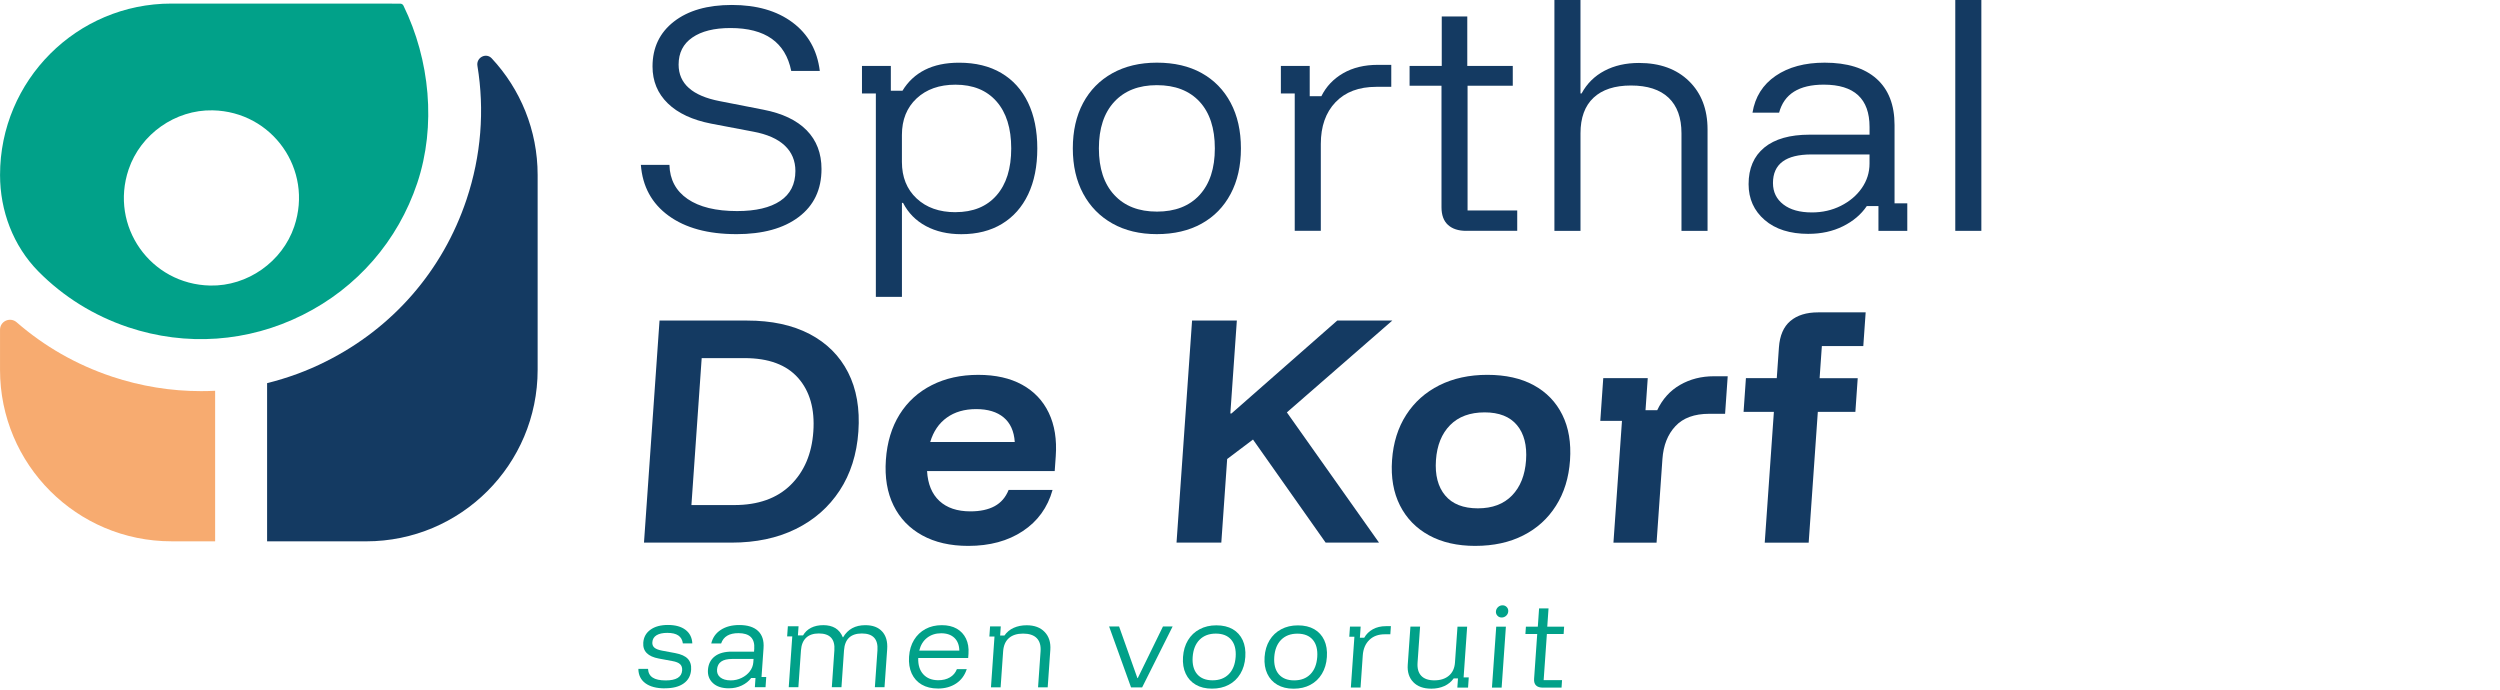
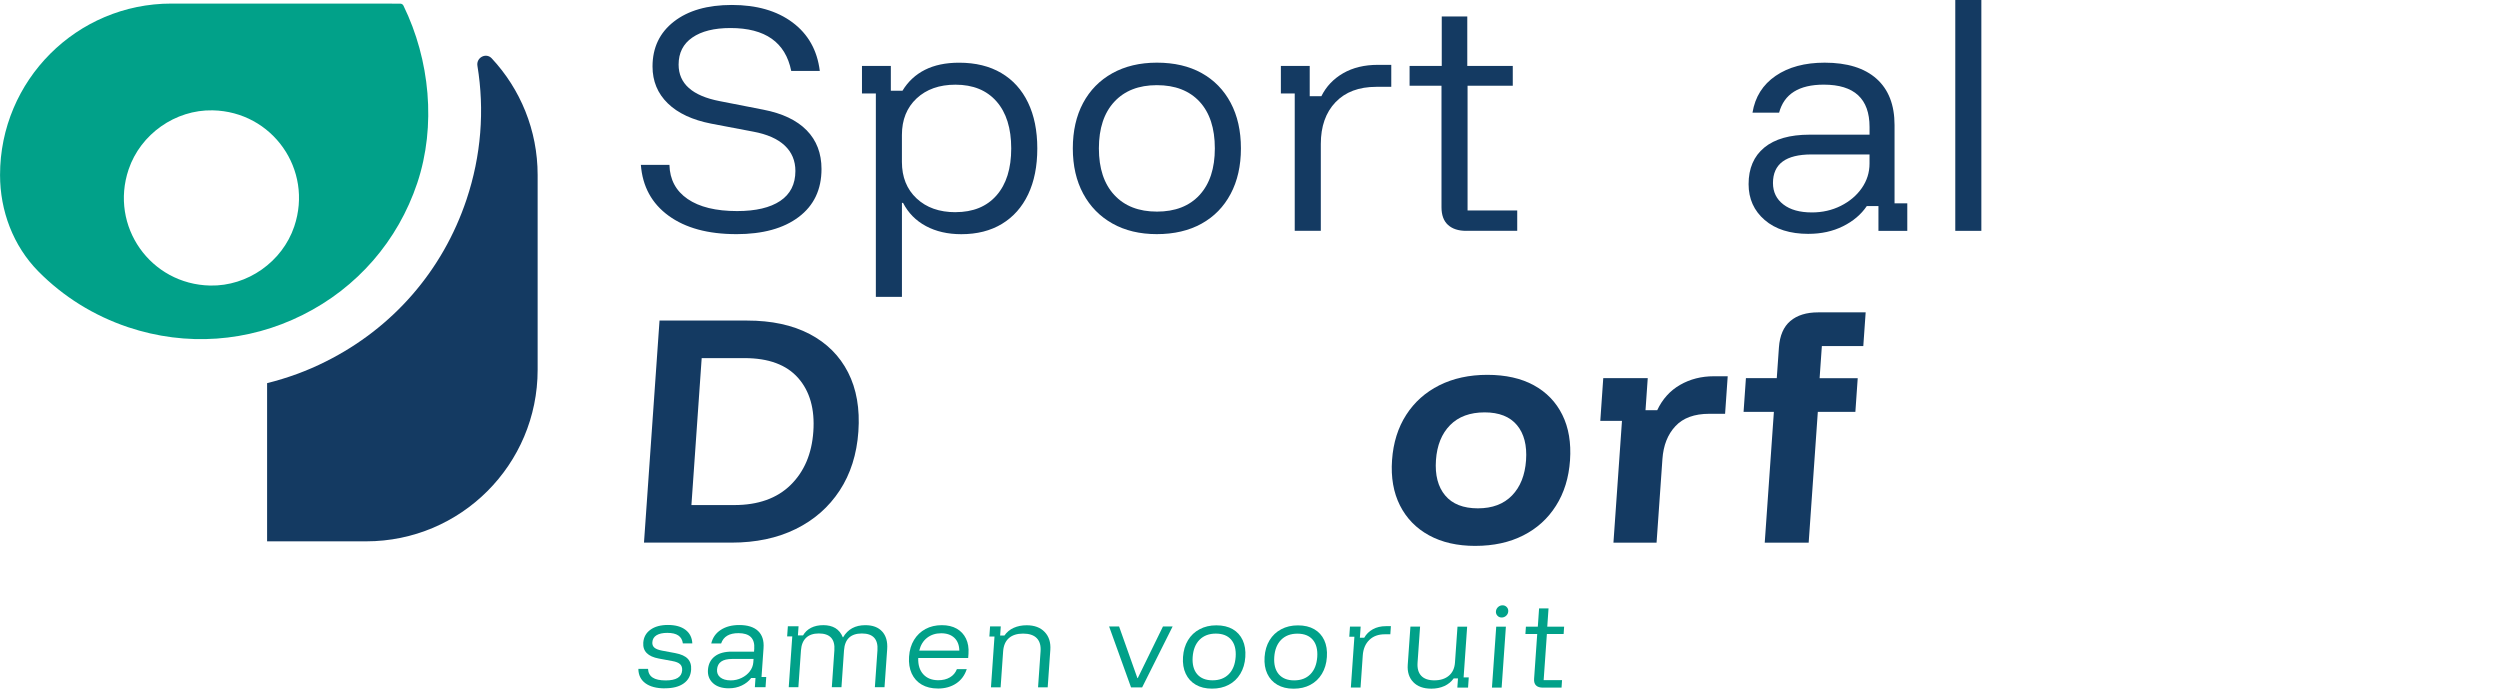
<svg xmlns="http://www.w3.org/2000/svg" id="Laag_1" version="1.1" viewBox="0 0 252.726 69.703">
  <defs>
    <style>
      .st0 {
        fill: #f7ab70;
      }

      .st1 {
        fill: #01a189;
      }

      .st2 {
        fill: #143a62;
      }
    </style>
  </defs>
-   <path class="st0" d="M11.302,38.066c-3.593-1.2-6.845-3.069-9.613-5.483-.661-.576-1.687-.124-1.687.754v4.046C.002,46.959,7.762,54.721,17.336,54.721h4.412v-15.218c-.481.026-.955.036-1.436.036-3.021,0-6.057-.489-9.007-1.47l-.002-.002Z" />
  <path class="st2" d="M49.711,5.901c-.574-.618-1.584-.083-1.448.75.736,4.48.379,9.094-1.101,13.519-2.399,7.18-7.451,12.994-14.226,16.375-1.908.963-3.905,1.681-5.935,2.189v15.99h10.016c9.574,0,17.334-7.762,17.334-17.338v-19.692c0-4.557-1.762-8.703-4.637-11.79l-.002-.002Z" />
  <path class="st1" d="M40.788.574c-.061-.124-.182-.203-.322-.205-.612-.004-2.36-.008-3.451-.008h-19.688C7.76.361.004,8.119.004,17.689H.004C.004,21.309,1.33,24.851,3.871,27.429c2.512,2.548,5.61,4.486,9.098,5.654,5.848,1.952,12.107,1.516,17.622-1.243,5.515-2.749,9.629-7.486,11.59-13.335,1.928-5.779,1.281-12.451-1.393-17.93ZM29.745,22.897c-1.206,3.57-4.726,6.047-8.492,5.97-6.048-.124-10.189-6.002-8.25-11.743,1.206-3.57,4.726-6.047,8.492-5.97,6.048.124,10.189,6.002,8.25,11.743Z" />
  <g>
    <path class="st2" d="M74.434,23.669c-2.861,0-5.142-.62-6.845-1.861s-2.636-2.954-2.804-5.139h2.889c.037,1.482.649,2.631,1.837,3.446s2.855,1.222,5.006,1.222c1.888,0,3.341-.343,4.361-1.028,1.02-.687,1.529-1.695,1.529-3.027,0-1.036-.361-1.895-1.081-2.572-.718-.675-1.78-1.143-3.183-1.403l-4.234-.805c-1.908-.371-3.376-1.054-4.402-2.054-1.028-1.001-1.543-2.242-1.543-3.724,0-1.906.72-3.42,2.161-4.541,1.438-1.121,3.394-1.681,5.862-1.681,2.506,0,4.548.588,6.127,1.764s2.5,2.81,2.76,4.902h-2.889c-.58-2.889-2.626-4.334-6.14-4.334-1.646,0-2.93.32-3.855.959-.927.637-1.389,1.551-1.389,2.735,0,1.928,1.383,3.16,4.151,3.695l4.402.862c1.928.371,3.39,1.066,4.39,2.084,1,1.02,1.502,2.325,1.502,3.918,0,2.074-.768,3.689-2.301,4.847-1.531,1.158-3.636,1.737-6.308,1.737h-.002Z" />
    <path class="st2" d="M88.54,30.002V9.446h-1.403v-2.779h2.918v2.503h1.178c.56-.928,1.318-1.63,2.271-2.112.953-.48,2.101-.72,3.449-.72,1.665,0,3.084.347,4.262,1.04,1.18.695,2.082,1.689,2.707,2.988.625,1.295.939,2.842.939,4.64s-.308,3.341-.925,4.64c-.616,1.295-1.5,2.291-2.65,2.986-1.15.697-2.52,1.042-4.108,1.042-1.365,0-2.557-.274-3.575-.819-1.02-.547-1.79-1.33-2.314-2.347h-.112v9.499h-2.636v-.004ZM96.588,21.447c1.776,0,3.161-.564,4.151-1.695.991-1.129,1.486-2.712,1.486-4.748s-.495-3.622-1.486-4.75-2.374-1.693-4.151-1.693c-1.626,0-2.936.462-3.927,1.387-.991.928-1.486,2.159-1.486,3.695v2.724c0,1.537.495,2.769,1.486,3.695.991.928,2.301,1.389,3.927,1.389v-.002Z" />
    <path class="st2" d="M116.949,23.669c-1.721,0-3.216-.357-4.487-1.07s-2.259-1.717-2.958-3.014c-.7-1.297-1.052-2.824-1.052-4.583s.345-3.288,1.036-4.585c.693-1.295,1.679-2.301,2.96-3.014,1.279-.71,2.78-1.068,4.501-1.068,1.758,0,3.266.351,4.528,1.054,1.263.705,2.239,1.703,2.93,3.002s1.038,2.834,1.038,4.612c0,1.76-.347,3.292-1.038,4.596-.693,1.307-1.673,2.311-2.944,3.014s-2.776,1.056-4.515,1.056v-.002ZM116.949,21.392c1.851,0,3.289-.56,4.317-1.681s1.543-2.69,1.543-4.709c0-2.037-.515-3.612-1.543-4.725-1.028-1.109-2.468-1.668-4.317-1.668-1.833,0-3.267.56-4.305,1.681s-1.557,2.69-1.557,4.711.519,3.586,1.557,4.709c1.036,1.119,2.472,1.681,4.305,1.681Z" />
    <path class="st2" d="M130.885,23.336v-13.89h-1.401v-2.779h2.916v3.057h1.18c.485-.981,1.219-1.755,2.2-2.321.983-.564,2.147-.847,3.492-.847h1.373v2.222h-1.515c-1.758,0-3.131.519-4.122,1.555s-1.486,2.445-1.486,4.223v8.778s-2.638,0-2.638,0Z" />
    <path class="st2" d="M148.217,23.336c-.783,0-1.397-.199-1.837-.598s-.659-.997-.659-1.792v-12.28h-3.226v-2.001h3.252V1.666h2.581v4.999h4.599v2.001h-4.57v12.613h5.02v2.056s-5.16,0-5.16,0Z" />
-     <path class="st2" d="M157.136,23.336V0h2.636v9.446h.112c.541-1.001,1.314-1.764,2.314-2.291s2.165-.791,3.492-.791c2.111,0,3.794.612,5.049,1.833,1.253,1.222,1.878,2.852,1.878,4.891v10.251h-2.636v-9.862c0-1.575-.436-2.773-1.304-3.598-.868-.823-2.137-1.235-3.8-1.235-1.646,0-2.908.412-3.786,1.235-.878.825-1.318,2.023-1.318,3.598v9.862h-2.636l-.002-.002Z" />
    <path class="st2" d="M182.824,23.642c-1.869,0-3.346-.466-4.432-1.403-1.083-.935-1.626-2.143-1.626-3.625,0-1.593.529-2.824,1.586-3.695,1.056-.868,2.585-1.305,4.584-1.305h6.058v-.78c0-2.85-1.541-4.277-4.627-4.277-2.508,0-4.011.945-4.516,2.834h-2.691c.262-1.593,1.042-2.834,2.342-3.724,1.3-.888,2.95-1.332,4.951-1.332,2.281,0,4.029.541,5.245,1.624s1.823,2.645,1.823,4.679v7.918h1.288v2.779h-2.916v-2.501h-1.18c-.578.853-1.383,1.532-2.411,2.041s-2.186.764-3.479.764l.002.002ZM183.161,21.475c1.065,0,2.042-.221,2.93-.667.886-.446,1.594-1.04,2.117-1.792.523-.75.783-1.579.783-2.487v-.916h-5.862c-2.599,0-3.899.961-3.899,2.889,0,.908.351,1.628,1.052,2.167s1.659.805,2.875.805h.004Z" />
    <path class="st2" d="M197.66,23.336V0h2.636v23.336h-2.636Z" />
  </g>
  <g>
    <path class="st2" d="M65.101,54.852l1.571-22.446h8.855c2.474,0,4.578.452,6.314,1.358,1.734.906,3.033,2.199,3.891,3.88s1.204,3.677,1.042,5.986c-.16,2.291-.791,4.277-1.892,5.958-1.103,1.683-2.585,2.98-4.447,3.894-1.863.916-4.023,1.372-6.478,1.372h-8.855v-.002ZM69.894,51.057h4.329c2.419,0,4.315-.677,5.694-2.023,1.377-1.35,2.147-3.15,2.303-5.404.16-2.272-.353-4.077-1.531-5.417-1.182-1.34-2.989-2.011-5.426-2.011h-4.329l-1.038,14.855h-.002Z" />
-     <path class="st2" d="M97.885,55.185c-1.817,0-3.372-.357-4.661-1.068-1.29-.71-2.257-1.717-2.897-3.02s-.898-2.84-.773-4.614c.122-1.772.586-3.302,1.387-4.587.803-1.283,1.888-2.272,3.258-2.964,1.369-.695,2.936-1.038,4.698-1.038,1.742,0,3.218.332,4.428.997,1.208.665,2.107,1.61,2.695,2.84.59,1.23.827,2.692.706,4.393l-.105,1.496h-12.904c.075,1.312.491,2.319,1.249,3.022.758.701,1.801,1.052,3.133,1.052.992,0,1.809-.176,2.453-.527s1.111-.896,1.409-1.636h4.442c-.499,1.774-1.5,3.16-3.003,4.156-1.504.999-3.342,1.498-5.517,1.498h.002ZM94.037,44.682h8.546c-.071-1.089-.446-1.916-1.119-2.481-.671-.562-1.598-.845-2.778-.845s-2.172.286-2.97.86c-.799.572-1.359,1.393-1.679,2.465Z" />
-     <path class="st2" d="M118.936,54.852l1.571-22.446h4.526l-.657,9.394h.114l10.692-9.394h5.566l-10.657,9.282,9.313,13.164h-5.396l-7.342-10.419-2.61,1.968-.592,8.451h-4.528Z" />
    <path class="st2" d="M149.137,55.185c-1.819,0-3.376-.357-4.676-1.068-1.298-.71-2.279-1.717-2.938-3.02-.657-1.303-.925-2.832-.801-4.587.122-1.755.6-3.278,1.431-4.571s1.949-2.289,3.356-2.994c1.409-.701,3.021-1.052,4.84-1.052,1.853,0,3.423.351,4.704,1.052,1.283.703,2.245,1.699,2.885,2.994.641,1.293.898,2.828.775,4.6-.122,1.756-.594,3.284-1.419,4.585-.821,1.303-1.928,2.305-3.317,3.006-1.387.703-3.001,1.054-4.838,1.054h-.002ZM149.403,51.388c1.462,0,2.612-.434,3.451-1.303.839-.866,1.308-2.051,1.415-3.547.107-1.516-.201-2.702-.917-3.562-.718-.86-1.807-1.289-3.269-1.289-1.48,0-2.646.43-3.492,1.289-.848.86-1.324,2.037-1.429,3.533-.107,1.516.205,2.708.931,3.576.726.868,1.831,1.303,3.311,1.303h0Z" />
    <path class="st2" d="M163.104,54.852l.862-12.303h-2.192l.3-4.322h4.497l-.225,3.243h1.182c.529-1.125,1.3-1.981,2.316-2.564,1.014-.582,2.151-.87,3.408-.87h1.403l-.264,3.795h-1.602c-1.502,0-2.64.416-3.417,1.247-.781.833-1.219,1.94-1.316,3.327l-.592,8.451h-4.357l-.002-.004Z" />
    <path class="st2" d="M178.398,54.852l.925-13.219h-3.064l.237-3.408h3.119l.217-3.102c.085-1.2.47-2.094,1.156-2.674.689-.582,1.622-.872,2.804-.872h4.808l-.239,3.41h-4.189l-.227,3.243h3.852l-.237,3.408h-3.796l-.925,13.219h-4.442v-.004Z" />
  </g>
  <g>
    <path class="st1" d="M67.209,69.586c-.846,0-1.502-.174-1.969-.519-.468-.347-.702-.831-.708-1.453h.977c.022.397.176.693.47.882.288.193.73.288,1.318.288,1.06,0,1.612-.336,1.661-1.007.018-.274-.047-.484-.203-.63-.15-.148-.418-.257-.801-.324l-1.346-.249c-1.113-.205-1.64-.74-1.58-1.603.039-.553.28-.993.724-1.312.446-.324,1.034-.482,1.768-.482.756,0,1.348.164,1.778.493.43.328.661.785.689,1.374h-.955c-.049-.363-.205-.63-.462-.805-.258-.176-.629-.262-1.115-.262-.462,0-.825.081-1.087.241-.258.16-.401.395-.422.701-.018.233.051.416.205.549.152.134.412.235.773.304l1.334.249c.588.109,1.012.3,1.269.574.258.274.371.643.339,1.109-.041.596-.29,1.058-.752,1.385-.458.328-1.095.493-1.904.491v.004Z" />
    <path class="st1" d="M73.68,69.581c-.693,0-1.225-.174-1.604-.521-.375-.345-.547-.791-.509-1.34.041-.59.27-1.042.683-1.364.414-.322.992-.484,1.734-.482h2.243l.02-.288c.073-1.054-.46-1.581-1.602-1.581-.929,0-1.509.347-1.746,1.044h-.998c.138-.588.458-1.046.963-1.374.505-.33,1.127-.491,1.869-.491.844,0,1.478.201,1.9.6.424.401.608.979.554,1.731l-.205,2.925h.477l-.071,1.028h-1.079l.063-.926h-.438c-.235.316-.552.566-.945.754-.395.189-.833.284-1.31.284h.002ZM73.862,68.781c.395,0,.762-.083,1.103-.249.341-.164.616-.383.831-.661.213-.276.331-.582.357-.918l.024-.339h-2.172c-.961,0-1.468.355-1.519,1.066-.024.336.087.602.333.799s.594.298,1.044.3v.002Z" />
    <path class="st1" d="M79.734,69.47l.357-5.133h-.519l.073-1.028h1.081l-.065.924h.519c.189-.334.462-.59.813-.77.351-.178.764-.266,1.235-.266.483,0,.89.101,1.219.298.33.201.58.507.752.926h.032c.477-.815,1.227-1.222,2.247-1.222.748,0,1.316.215,1.703.643.391.428.558,1.022.505,1.78l-.27,3.848h-.975l.262-3.726c.079-1.137-.448-1.705-1.577-1.705-1.123,0-1.723.566-1.803,1.703l-.258,3.726h-.975l.258-3.728c.081-1.135-.446-1.703-1.575-1.703-.547,0-.975.144-1.283.436-.306.29-.479.712-.519,1.267l-.262,3.728h-.975l-.002.002Z" />
    <path class="st1" d="M94.811,69.602c-.637,0-1.184-.132-1.636-.397s-.787-.637-1.012-1.123c-.221-.486-.312-1.054-.266-1.703.043-.651.213-1.214.503-1.689.288-.474.677-.843,1.158-1.103.479-.259,1.034-.389,1.657-.389.588,0,1.091.12,1.504.355.412.237.724.57.933,1.003s.292.941.253,1.53l-.032.43h-5.049c-.024.703.148,1.253.513,1.65.365.399.87.598,1.521.598.452,0,.839-.095,1.168-.288.328-.191.564-.468.706-.831h.996c-.203.622-.558,1.107-1.071,1.447s-1.129.513-1.849.513l.002-.002ZM92.928,65.77h4.051c-.01-.551-.178-.983-.501-1.291-.326-.308-.77-.46-1.33-.462-.562,0-1.036.154-1.431.46-.393.308-.655.74-.789,1.293Z" />
    <path class="st1" d="M100.177,69.48l.357-5.133h-.519l.073-1.026h1.081l-.065.924h.436c.233-.341.543-.6.933-.776.391-.174.827-.261,1.312-.261.781,0,1.391.225,1.821.679.434.452.624,1.054.572,1.808l-.266,3.787h-.975l.255-3.645c.041-.582-.091-1.026-.391-1.33-.3-.306-.762-.456-1.375-.456s-1.087.15-1.434.454-.541.748-.584,1.33l-.255,3.645h-.977Z" />
    <path class="st1" d="M114.337,69.488l-2.218-6.16h1.008l1.851,5.216h.041l2.545-5.212h.977l-3.082,6.158h-1.121l-.002-.002Z" />
    <path class="st1" d="M122.517,69.614c-.637,0-1.182-.13-1.636-.395-.452-.264-.791-.635-1.016-1.115-.227-.478-.318-1.042-.274-1.691.045-.651.213-1.214.503-1.693.29-.48.681-.851,1.176-1.111.491-.264,1.056-.395,1.693-.395.651,0,1.2.13,1.652.389.45.262.783.63,1.008,1.109.221.48.312,1.046.266,1.703-.043.651-.213,1.218-.503,1.699-.29.482-.681.855-1.17,1.111-.487.261-1.056.391-1.699.389ZM122.576,68.773c.687,0,1.233-.205,1.642-.62.41-.412.641-.993.695-1.739.051-.752-.099-1.334-.452-1.747-.351-.411-.868-.616-1.555-.616-.679,0-1.225.207-1.64.62-.412.414-.645.995-.698,1.741s.101,1.326.454,1.741c.357.414.874.62,1.553.62h.002Z" />
    <path class="st1" d="M130.763,69.62c-.637,0-1.182-.132-1.636-.397-.452-.264-.791-.634-1.016-1.113-.227-.48-.318-1.044-.274-1.693.045-.651.213-1.214.503-1.693.29-.478.681-.851,1.176-1.111.491-.264,1.056-.395,1.693-.395.651,0,1.2.13,1.652.391.45.261.783.628,1.008,1.109.221.478.312,1.046.266,1.703-.043.649-.213,1.216-.503,1.697-.29.482-.681.855-1.17,1.113-.487.261-1.056.389-1.699.389ZM130.824,68.779c.687,0,1.233-.205,1.642-.62.41-.414.641-.995.695-1.741.051-.752-.099-1.334-.452-1.745-.351-.411-.868-.616-1.555-.616-.679,0-1.225.205-1.64.618-.412.414-.645.997-.698,1.741-.051.746.101,1.326.454,1.741.357.414.874.622,1.553.622h.002Z" />
    <path class="st1" d="M136.558,69.5l.359-5.133h-.519l.073-1.026h1.079l-.079,1.129h.438c.205-.363.495-.649.874-.859.377-.207.815-.312,1.314-.312h.509l-.057.821h-.56c-.651,0-1.174.191-1.565.574-.395.383-.616.904-.661,1.561l-.225,3.245h-.981Z" />
    <path class="st1" d="M144.675,69.616c-.777,0-1.377-.219-1.803-.657-.426-.44-.616-1.028-.562-1.768l.27-3.848h.977l-.255,3.645c-.041.582.085,1.026.373,1.33s.73.458,1.318.458c.616,0,1.109-.158,1.478-.472s.57-.752.612-1.314l.255-3.643h.977l-.359,5.133h.521l-.071,1.028h-1.083l.065-.926h-.436c-.239.336-.554.592-.943.77s-.837.266-1.334.266l.002-.002Z" />
    <path class="st1" d="M150.822,69.508l.432-6.158h.977l-.43,6.16h-.979v-.002ZM151.806,62.424c-.174,0-.316-.059-.428-.18-.114-.12-.166-.266-.154-.438.014-.17.085-.316.213-.436.13-.12.282-.18.454-.18s.316.061.428.182c.114.12.164.264.15.436-.012.172-.081.316-.209.436-.13.12-.282.18-.454.18Z" />
    <path class="st1" d="M155.946,69.511c-.292,0-.515-.073-.667-.221s-.217-.369-.197-.663l.316-4.537h-1.194l.051-.738h1.204l.128-1.849h.955l-.128,1.849h1.705l-.051.74h-1.693l-.326,4.66h1.859l-.051.76h-1.912.002Z" />
  </g>
</svg>